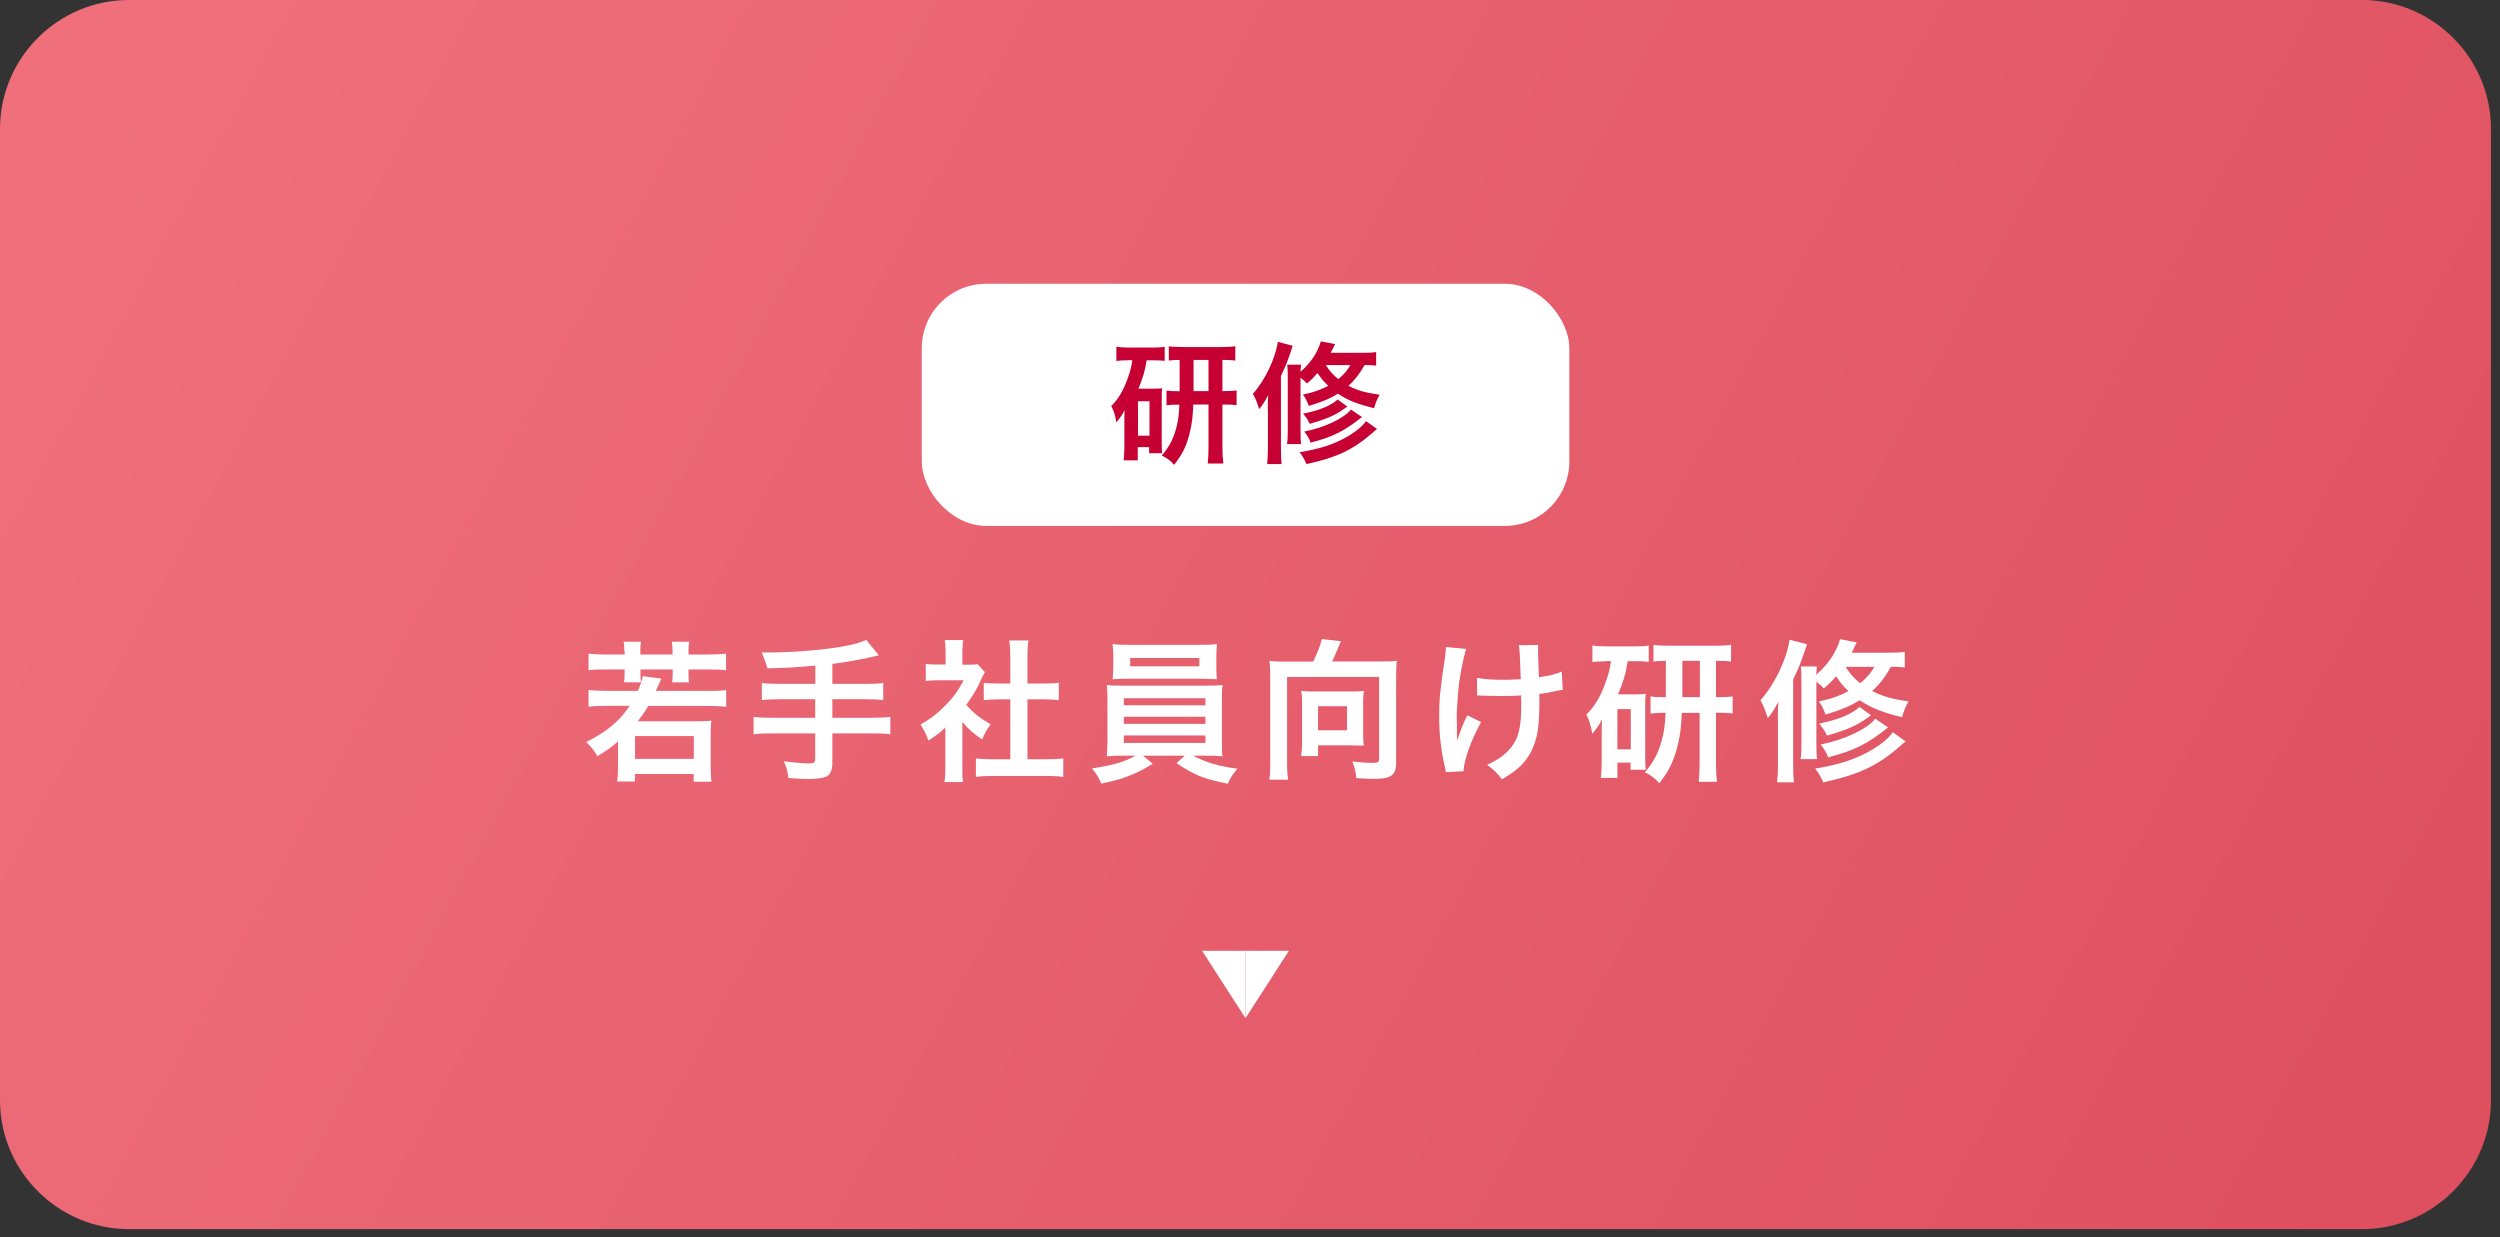
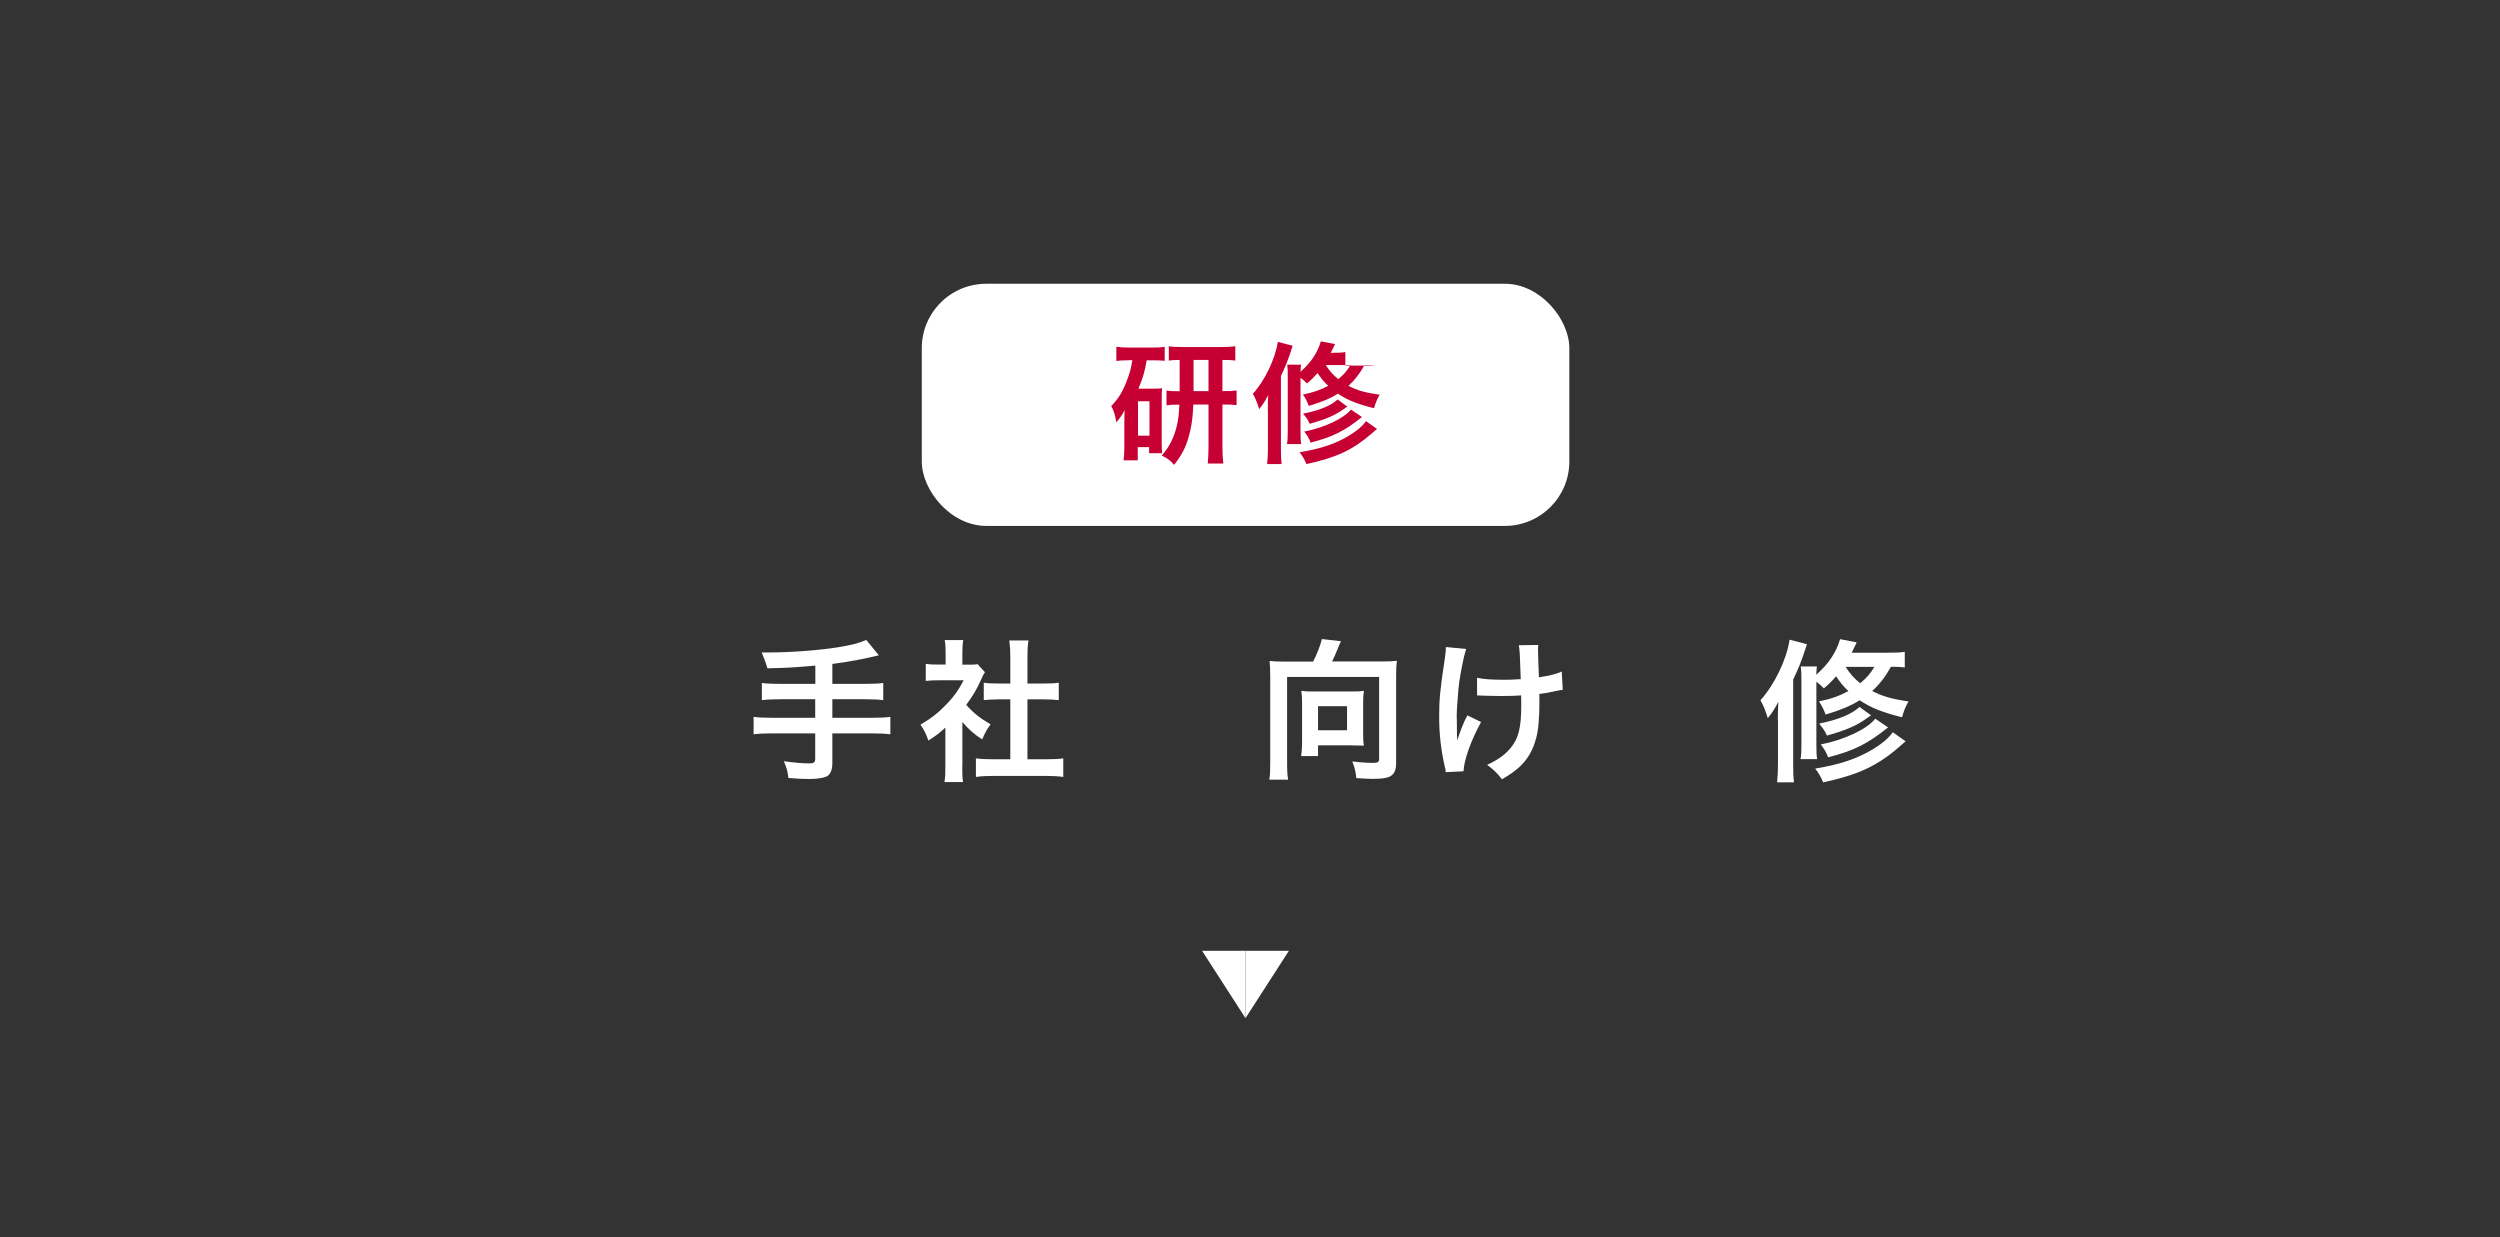
<svg xmlns="http://www.w3.org/2000/svg" id="Capa_1" data-name="Capa 1" viewBox="0 0 194 96">
  <rect x="0" y="0" width="194" height="96" fill="#333333" stroke="none" />
  <defs>
    <style>
      .cls-1 {
        fill: #c70033;
      }

      .cls-1, .cls-2, .cls-3 {
        stroke-width: 0px;
      }

      .cls-2 {
        fill: url(#_名称未設定グラデーション_9);
      }

      .cls-3 {
        fill: #fff;
      }
    </style>
    <linearGradient id="_名称未設定グラデーション_9" data-name="名称未設定グラデーション 9" x1="34.72" y1="-41.57" x2="647.56" y2="290.03" gradientUnits="userSpaceOnUse">
      <stop offset="0" stop-color="#ef6f7b" />
      <stop offset="1" stop-color="#b3001b" />
    </linearGradient>
  </defs>
-   <path class="cls-2" d="M345.85,347.34c-5.5,0-10-4.5-10-10V10c0-5.5,4.5-10,10-10h61.36c5.5,0,10,4.5,10,10v327.34c0,5.5-4.5,10-10,10h-61.36ZM519.15,347.34c5.5,0,10-4.5,10-10V10c0-5.5-4.5-10-10-10h-61.36c-5.5,0-10,4.5-10,10v327.34c0,5.5,4.5,10,10,10h61.36ZM631.1,347.34c5.5,0,10-4.5,10-10V10c0-5.5-4.5-10-10-10h-61.36c-5.5,0-10,4.5-10,10v327.34c0,5.5,4.5,10,10,10h61.36ZM183.3,95.38c5.5,0,10-4.5,10-10V10c0-5.5-4.5-10-10-10H10C4.5,0,0,4.5,0,10v75.38c0,5.5,4.5,10,10,10h173.3ZM295.25,347.34c5.5,0,10-4.5,10-10V72.99c0-5.5-4.5-10-10-10h-61.36c-5.5,0-10,4.5-10,10v264.35c0,5.5,4.5,10,10,10h61.36Z" />
  <g>
    <g>
      <polygon class="cls-3" points="96.65 73.78 96.65 79.01 100.02 73.78 96.65 73.78" />
      <polygon class="cls-3" points="93.28 73.78 96.65 79.01 96.65 73.78 93.28 73.78" />
    </g>
    <g>
      <rect class="cls-3" x="71.53" y="22.02" width="50.25" height="18.79" rx="5" ry="5" />
      <g>
        <path class="cls-1" d="M87.51,27.96c-.37,0-.58.01-.88.05v-1.1c.26.04.6.06.99.06h1.78c.44,0,.67-.01.98-.06v1.09c-.28-.03-.52-.04-.88-.04h-.52c-.13.83-.31,1.43-.64,2.2h1.23c.31,0,.41-.01.61-.03-.03.26-.03.4-.03.74v3.51c0,.42.01.55.03.79h-1.01v-.47h-.88v1.02h-1.1c.04-.3.06-.62.06-1.04v-1.87c0-.4,0-.44.02-.99-.17.36-.32.56-.64.95-.12-.65-.18-.85-.4-1.26.56-.56.94-1.18,1.29-2.18.18-.49.25-.77.35-1.38h-.38ZM88.31,33.81h.89v-2.67h-.89v2.67ZM91.54,27.93c-.32,0-.57.01-.84.05v-1.11c.21.04.59.06,1.12.06h2.95c.45,0,.78-.02,1.09-.06v1.11c-.32-.04-.47-.05-1-.05v2.42h.08c.53,0,.73-.01,1.02-.05v1.14c-.3-.04-.51-.05-1.02-.05h-.08v3.32c0,.45.02.84.07,1.26h-1.21c.04-.45.06-.75.06-1.25v-3.33h-1.18c-.04.91-.1,1.45-.24,2.04-.25,1.11-.57,1.78-1.25,2.64-.28-.33-.54-.52-.96-.72.61-.7.95-1.37,1.18-2.34.11-.45.16-.93.19-1.61-.5,0-.66.01-1,.05v-1.14c.31.04.48.05,1.02.05v-2.42ZM93.78,30.35v-2.42h-1.16v2.42h1.16Z" />
-         <path class="cls-1" d="M98.38,31.87c0-.5.01-.75.03-1.21-.25.49-.39.7-.7,1.09-.15-.51-.3-.87-.49-1.19.93-1.02,1.74-2.71,1.94-4.03l1.15.3q-.06.16-.15.46c-.21.66-.43,1.19-.76,1.89v5.61c0,.52.01.84.05,1.22h-1.12c.04-.4.06-.71.06-1.22v-2.9ZM106.79,28.37c-.29-.03-.51-.04-.9-.04-.39.68-.76,1.17-1.25,1.61.69.36,1.28.53,2.42.69-.2.36-.32.63-.43,1.05-1.31-.33-2.09-.64-2.81-1.13-.64.4-1.24.64-2.26.95-.14-.38-.25-.6-.45-.88.86-.18,1.34-.36,1.96-.68-.36-.34-.51-.53-.83-.99-.28.32-.42.47-.82.81-.17-.18-.23-.23-.5-.45v4.11c0,.56.01.81.05,1.04h-1.1c.05-.29.06-.53.06-1.06v-4.15c0-.51,0-.65-.04-.95h1.07c-.02.17-.03.3-.04.55.8-.7,1.32-1.48,1.58-2.36l1.1.21c-.16.34-.22.46-.34.68h2.39c.55,0,.84-.01,1.14-.06v1.05ZM106.87,33.28c-.12.1-.24.19-.4.34-1.47,1.28-2.75,1.89-5.09,2.39-.16-.38-.28-.57-.53-.92,1.61-.25,2.79-.65,3.86-1.3.61-.38,1.01-.71,1.29-1.11l.86.61ZM104.56,31.55q-.09.06-.37.25c-.61.44-1.36.75-2.56,1.09-.14-.32-.19-.4-.51-.79,1.27-.25,2.16-.62,2.68-1.1l.75.55ZM105.69,32.36c-1.38,1.1-2.24,1.53-3.99,1.99-.11-.33-.25-.56-.49-.86,1.55-.3,3.1-1.03,3.62-1.71l.86.58ZM102.88,28.33c.32.49.56.75.97,1.09.44-.36.69-.66.94-1.09h-1.91Z" />
+         <path class="cls-1" d="M98.38,31.87c0-.5.01-.75.03-1.21-.25.49-.39.7-.7,1.09-.15-.51-.3-.87-.49-1.19.93-1.02,1.74-2.71,1.94-4.03l1.15.3q-.06.16-.15.46c-.21.66-.43,1.19-.76,1.89v5.61c0,.52.01.84.05,1.22h-1.12c.04-.4.06-.71.06-1.22v-2.9ZM106.79,28.37c-.29-.03-.51-.04-.9-.04-.39.68-.76,1.17-1.25,1.61.69.36,1.28.53,2.42.69-.2.36-.32.63-.43,1.05-1.31-.33-2.09-.64-2.81-1.13-.64.4-1.24.64-2.26.95-.14-.38-.25-.6-.45-.88.86-.18,1.34-.36,1.96-.68-.36-.34-.51-.53-.83-.99-.28.32-.42.47-.82.81-.17-.18-.23-.23-.5-.45v4.11c0,.56.01.81.05,1.04h-1.1c.05-.29.06-.53.06-1.06v-4.15c0-.51,0-.65-.04-.95h1.07c-.02.17-.03.3-.04.55.8-.7,1.32-1.48,1.58-2.36l1.1.21c-.16.34-.22.46-.34.68c.55,0,.84-.01,1.14-.06v1.05ZM106.87,33.28c-.12.1-.24.19-.4.34-1.47,1.28-2.75,1.89-5.09,2.39-.16-.38-.28-.57-.53-.92,1.61-.25,2.79-.65,3.86-1.3.61-.38,1.01-.71,1.29-1.11l.86.61ZM104.56,31.55q-.09.06-.37.25c-.61.44-1.36.75-2.56,1.09-.14-.32-.19-.4-.51-.79,1.27-.25,2.16-.62,2.68-1.1l.75.55ZM105.69,32.36c-1.38,1.1-2.24,1.53-3.99,1.99-.11-.33-.25-.56-.49-.86,1.55-.3,3.1-1.03,3.62-1.71l.86.58ZM102.88,28.33c.32.49.56.75.97,1.09.44-.36.69-.66.94-1.09h-1.91Z" />
      </g>
    </g>
    <g>
-       <path class="cls-3" d="M54.93,53.62c.6,0,1.02-.02,1.42-.07v1.3c-.42-.05-.85-.07-1.42-.07h-4.62c-.29.48-.54.83-.82,1.19h4.64c.57,0,.79-.01,1.07-.05-.04.35-.05.65-.05,1.15v2.36c0,.5.01.83.06,1.23h-1.38v-.6h-4.56v.58h-1.38c.05-.31.07-.67.07-1.2v-1.9c-.56.48-.86.69-1.61,1.14-.24-.44-.4-.64-.86-1.1,1.58-.79,2.55-1.58,3.37-2.81h-1.75c-.57,0-1.04.02-1.44.07v-1.3c.39.05.85.07,1.44.07h2.39c.23-.54.32-.81.38-1.14l1.44.19c-.12.25-.14.3-.23.5-.07.18-.11.24-.2.45h4.02ZM48.45,50.5c0-.25-.01-.46-.06-.7h1.35c-.04.23-.05.45-.05.7v.29h2.5v-.29c0-.24-.02-.46-.06-.7h1.36c-.05.21-.06.45-.06.7v.29h1.49c.61,0,1-.02,1.42-.07v1.29c-.38-.05-.79-.06-1.42-.06h-1.49v.36c0,.26.01.42.04.64h-1.31c.02-.21.04-.37.04-.62v-.38h-2.5v.35c0,.3.01.43.04.65h-1.32c.04-.2.05-.38.05-.63v-.37h-1.42c-.64,0-1.04.01-1.38.06v-1.29c.39.05.77.07,1.38.07h1.42v-.29ZM49.28,58.89h4.56v-1.77h-4.56v1.77Z" />
      <path class="cls-3" d="M63.26,51.65c-1.56.14-2.15.18-3.71.21q-.13-.49-.44-1.23h.58c1.7,0,3.9-.17,5.33-.4,1.13-.19,1.56-.3,2.2-.57l.98,1.19c-1.02.26-2.64.56-3.61.67v1.55h2.46c.68,0,1.1-.02,1.49-.07v1.33c-.4-.05-.86-.07-1.46-.07h-2.49v1.44h3.05c.67,0,1.06-.02,1.45-.07v1.35c-.42-.05-.81-.07-1.45-.07h-3.05v2.33c0,.52-.17.89-.46,1.02-.27.12-.79.19-1.33.19-.36,0-.94-.02-1.62-.08-.06-.52-.13-.8-.36-1.3.86.12,1.5.17,1.99.17.35,0,.45-.08.45-.37v-1.96h-3.32c-.65,0-1.05.02-1.46.07v-1.35c.39.05.79.07,1.46.07h3.32v-1.44h-2.65c-.52,0-1.08.02-1.49.07v-1.33c.39.05.8.07,1.48.07h2.67v-1.42Z" />
      <path class="cls-3" d="M74.67,59.48c0,.56.01.86.06,1.21h-1.44c.06-.36.07-.68.07-1.24v-2.99c-.46.43-.71.62-1.32,1.01-.14-.45-.36-.88-.61-1.24.83-.48,1.4-.93,2.05-1.61.56-.58.9-1.07,1.3-1.83h-1.94c-.43,0-.68.01-1,.05v-1.32c.3.04.55.05.94.05h.6v-1c0-.31-.02-.63-.07-.9h1.44c-.05.27-.07.54-.07.93v.98h.49c.37,0,.54-.01.69-.04l.57.62c-.11.18-.18.3-.26.5-.39.86-.62,1.25-1.19,2.04.56.63,1.11,1.06,1.89,1.51-.29.38-.46.71-.65,1.17-.62-.4-1.02-.75-1.54-1.35v3.45ZM79.72,58.92h1.43c.6,0,.99-.02,1.36-.07v1.44c-.42-.06-.88-.08-1.36-.08h-4.07c-.48,0-.93.02-1.35.08v-1.44c.38.05.8.07,1.37.07h1.3v-4.65h-.89c-.4,0-.79.02-1.17.06v-1.35c.35.05.65.06,1.17.06h.89v-2.1c0-.49-.02-.77-.08-1.24h1.49c-.07.48-.08.73-.08,1.24v2.1h1.26c.54,0,.83-.01,1.17-.06v1.35c-.38-.04-.75-.06-1.17-.06h-1.26v4.65Z" />
-       <path class="cls-3" d="M87.21,58.64c-.6,0-.94.01-1.32.05.02-.3.05-.65.05-1.25v-3.01c0-.61-.01-.92-.05-1.27.36.04.76.05,1.32.05h6.33c.58,0,.92-.01,1.33-.05-.04.32-.05.61-.05,1.27v3.01c0,.46.01.73.01.77,0,.23,0,.26.04.48-.37-.04-.74-.05-1.33-.05h-.95c1.01.54,2.02.83,3.43,1.01-.43.54-.57.75-.74,1.17-1.85-.37-2.6-.67-3.98-1.6l.64-.58h-3.24l.75.63c-.83.51-1.37.77-2.17,1.06-.48.17-.84.26-1.82.48-.2-.49-.39-.8-.73-1.18,1.7-.26,2.52-.5,3.38-.99h-.92ZM94.39,51.82c0,.36.01.62.04.89-.36-.02-.76-.04-1.29-.04h-5.49c-.54,0-.95.01-1.31.04.02-.3.05-.57.05-.89v-.92c0-.36-.01-.56-.06-.92.42.05.71.06,1.36.06h5.4c.64,0,.93-.01,1.35-.06-.04.32-.05.54-.05.92v.92ZM87.21,54.73h6.33v-.55h-6.33v.55ZM87.21,56.17h6.33v-.55h-6.33v.55ZM87.21,57.65h6.33v-.58h-6.33v.58ZM87.7,51.06v.65h5.37v-.65h-5.37Z" />
      <path class="cls-3" d="M101.9,51.33c.27-.5.57-1.27.68-1.74l1.48.17c-.06.12-.17.36-.27.62-.18.44-.26.64-.42.95h3.88c.51,0,.79-.01,1.15-.05-.05.39-.06.73-.06,1.17v6.74c0,.57-.14.89-.49,1.07-.24.12-.65.18-1.31.18-.27,0-.5-.01-1.29-.06-.05-.51-.11-.76-.31-1.29.52.06,1.12.11,1.54.11.46,0,.54-.05.54-.33v-6.34h-7.14v6.65c0,.64.02.95.08,1.32h-1.46c.06-.36.07-.67.07-1.32v-6.71c0-.43-.01-.74-.05-1.18.36.04.62.05,1.13.05h2.25ZM105.78,56.91c0,.43.01.69.06.95-.27-.01-.69-.02-1-.02h-2.56v.83h-1.31c.05-.35.07-.67.07-1v-3.19c0-.33-.01-.57-.06-.87.26.04.5.05.85.05h3.14c.35,0,.61-.01.87-.05-.05.31-.06.55-.06.9v2.39ZM102.28,56.67h2.25v-1.87h-2.25v1.87Z" />
      <path class="cls-3" d="M114.93,56.03c-.79,1.44-1.33,2.96-1.36,3.82l-1.38.07c-.01-.17-.02-.23-.08-.45-.3-1.35-.43-2.52-.43-3.87s.07-2.05.44-4.51c.07-.5.08-.63.08-.88l1.57.15c-.14.48-.21.75-.34,1.45-.19,1.01-.24,1.35-.31,2.35-.06.79-.08,1.13-.08,1.36,0,.04,0,.18.01.37,0,.13,0,.33.01.92v.21c.01.19.02.26.02.45.2-.65.5-1.43.79-1.96l1.06.52ZM114.63,52.6c.52.11,1.15.15,2.12.15.45,0,.64-.01,1.26-.05-.07-2.1-.08-2.2-.15-2.63l1.51-.02c-.02.19-.02.26-.02.4,0,.12,0,.23.02.76,0,.13.02.58.05,1.35.85-.13,1.37-.26,1.77-.45l.08,1.42c-.2.02-.27.04-.67.12-.54.12-.64.14-1.15.2.01.25.01.36.01.57,0,1.26-.08,2.25-.25,2.84-.26.99-.69,1.71-1.36,2.31-.37.32-.69.55-1.3.9-.42-.54-.61-.71-1.15-1.12.81-.37,1.37-.76,1.82-1.3.62-.75.83-1.58.83-3.34,0-.25,0-.36-.01-.75-.4.04-1.02.05-1.62.05-.33,0-.77-.01-1.08-.02-.35-.02-.39-.02-.54-.02h-.18v-1.37Z" />
-       <path class="cls-3" d="M124.59,51.32c-.43,0-.68.01-1.02.06v-1.29c.31.05.7.07,1.15.07h2.08c.51,0,.79-.01,1.14-.07v1.27c-.32-.04-.61-.05-1.02-.05h-.61c-.15.96-.36,1.67-.75,2.57h1.44c.36,0,.48-.01.71-.04-.04.31-.04.46-.04.87v4.09c0,.49.01.64.04.93h-1.18v-.55h-1.02v1.19h-1.29c.05-.35.07-.73.07-1.21v-2.18c0-.46,0-.51.02-1.15-.2.42-.37.65-.75,1.11-.14-.76-.21-.99-.46-1.48.65-.65,1.1-1.38,1.51-2.55.21-.57.3-.9.4-1.61h-.44ZM125.51,58.15h1.04v-3.12h-1.04v3.12ZM129.29,51.28c-.37,0-.67.01-.98.06v-1.3c.25.05.69.07,1.31.07h3.44c.52,0,.92-.02,1.27-.07v1.3c-.37-.05-.55-.06-1.17-.06v2.82h.1c.62,0,.86-.01,1.19-.06v1.33c-.34-.05-.6-.06-1.19-.06h-.1v3.88c0,.52.02.98.08,1.48h-1.42c.05-.52.07-.88.07-1.46v-3.89h-1.38c-.05,1.06-.12,1.69-.29,2.38-.3,1.3-.67,2.08-1.46,3.08-.32-.38-.63-.61-1.12-.85.71-.82,1.11-1.6,1.38-2.74.13-.52.19-1.08.23-1.88-.58,0-.77.01-1.17.06v-1.33c.36.05.56.06,1.19.06v-2.82ZM131.91,54.1v-2.82h-1.36v2.82h1.36Z" />
      <path class="cls-3" d="M137.96,55.88c0-.58.01-.88.04-1.42-.3.57-.45.82-.82,1.27-.18-.6-.35-1.01-.57-1.39,1.08-1.19,2.04-3.17,2.26-4.7l1.35.35q-.07.19-.18.54c-.25.77-.5,1.39-.89,2.2v6.55c0,.61.01.98.06,1.43h-1.31c.05-.46.07-.83.07-1.43v-3.39ZM147.79,51.79c-.33-.04-.6-.05-1.05-.05-.45.8-.89,1.37-1.46,1.88.81.42,1.5.62,2.82.81-.24.42-.37.74-.5,1.23-1.54-.38-2.44-.75-3.29-1.32-.75.46-1.45.75-2.64,1.11-.17-.44-.3-.7-.52-1.02,1-.21,1.56-.42,2.29-.8-.42-.39-.6-.62-.96-1.15-.32.37-.49.55-.95.94-.2-.21-.27-.27-.58-.52v4.8c0,.65.01.94.06,1.21h-1.29c.06-.33.07-.62.07-1.24v-4.84c0-.6-.01-.76-.05-1.11h1.25c-.02.2-.04.35-.05.64.94-.82,1.55-1.73,1.85-2.76l1.29.25c-.19.39-.26.54-.39.8h2.79c.64,0,.98-.01,1.33-.07v1.23ZM147.88,57.53c-.14.12-.29.23-.46.39-1.71,1.5-3.21,2.2-5.94,2.79-.19-.44-.32-.67-.62-1.07,1.88-.3,3.26-.76,4.51-1.52.71-.44,1.18-.83,1.51-1.3l1,.71ZM145.19,55.51q-.11.07-.43.3c-.71.51-1.58.88-2.99,1.27-.17-.37-.23-.46-.6-.93,1.49-.3,2.52-.73,3.13-1.29l.88.64ZM146.51,56.45c-1.61,1.29-2.62,1.79-4.65,2.32-.13-.38-.3-.65-.57-1,1.81-.35,3.62-1.2,4.23-2l1,.68ZM143.22,51.75c.37.57.65.88,1.13,1.27.51-.42.81-.77,1.1-1.27h-2.23Z" />
    </g>
  </g>
</svg>